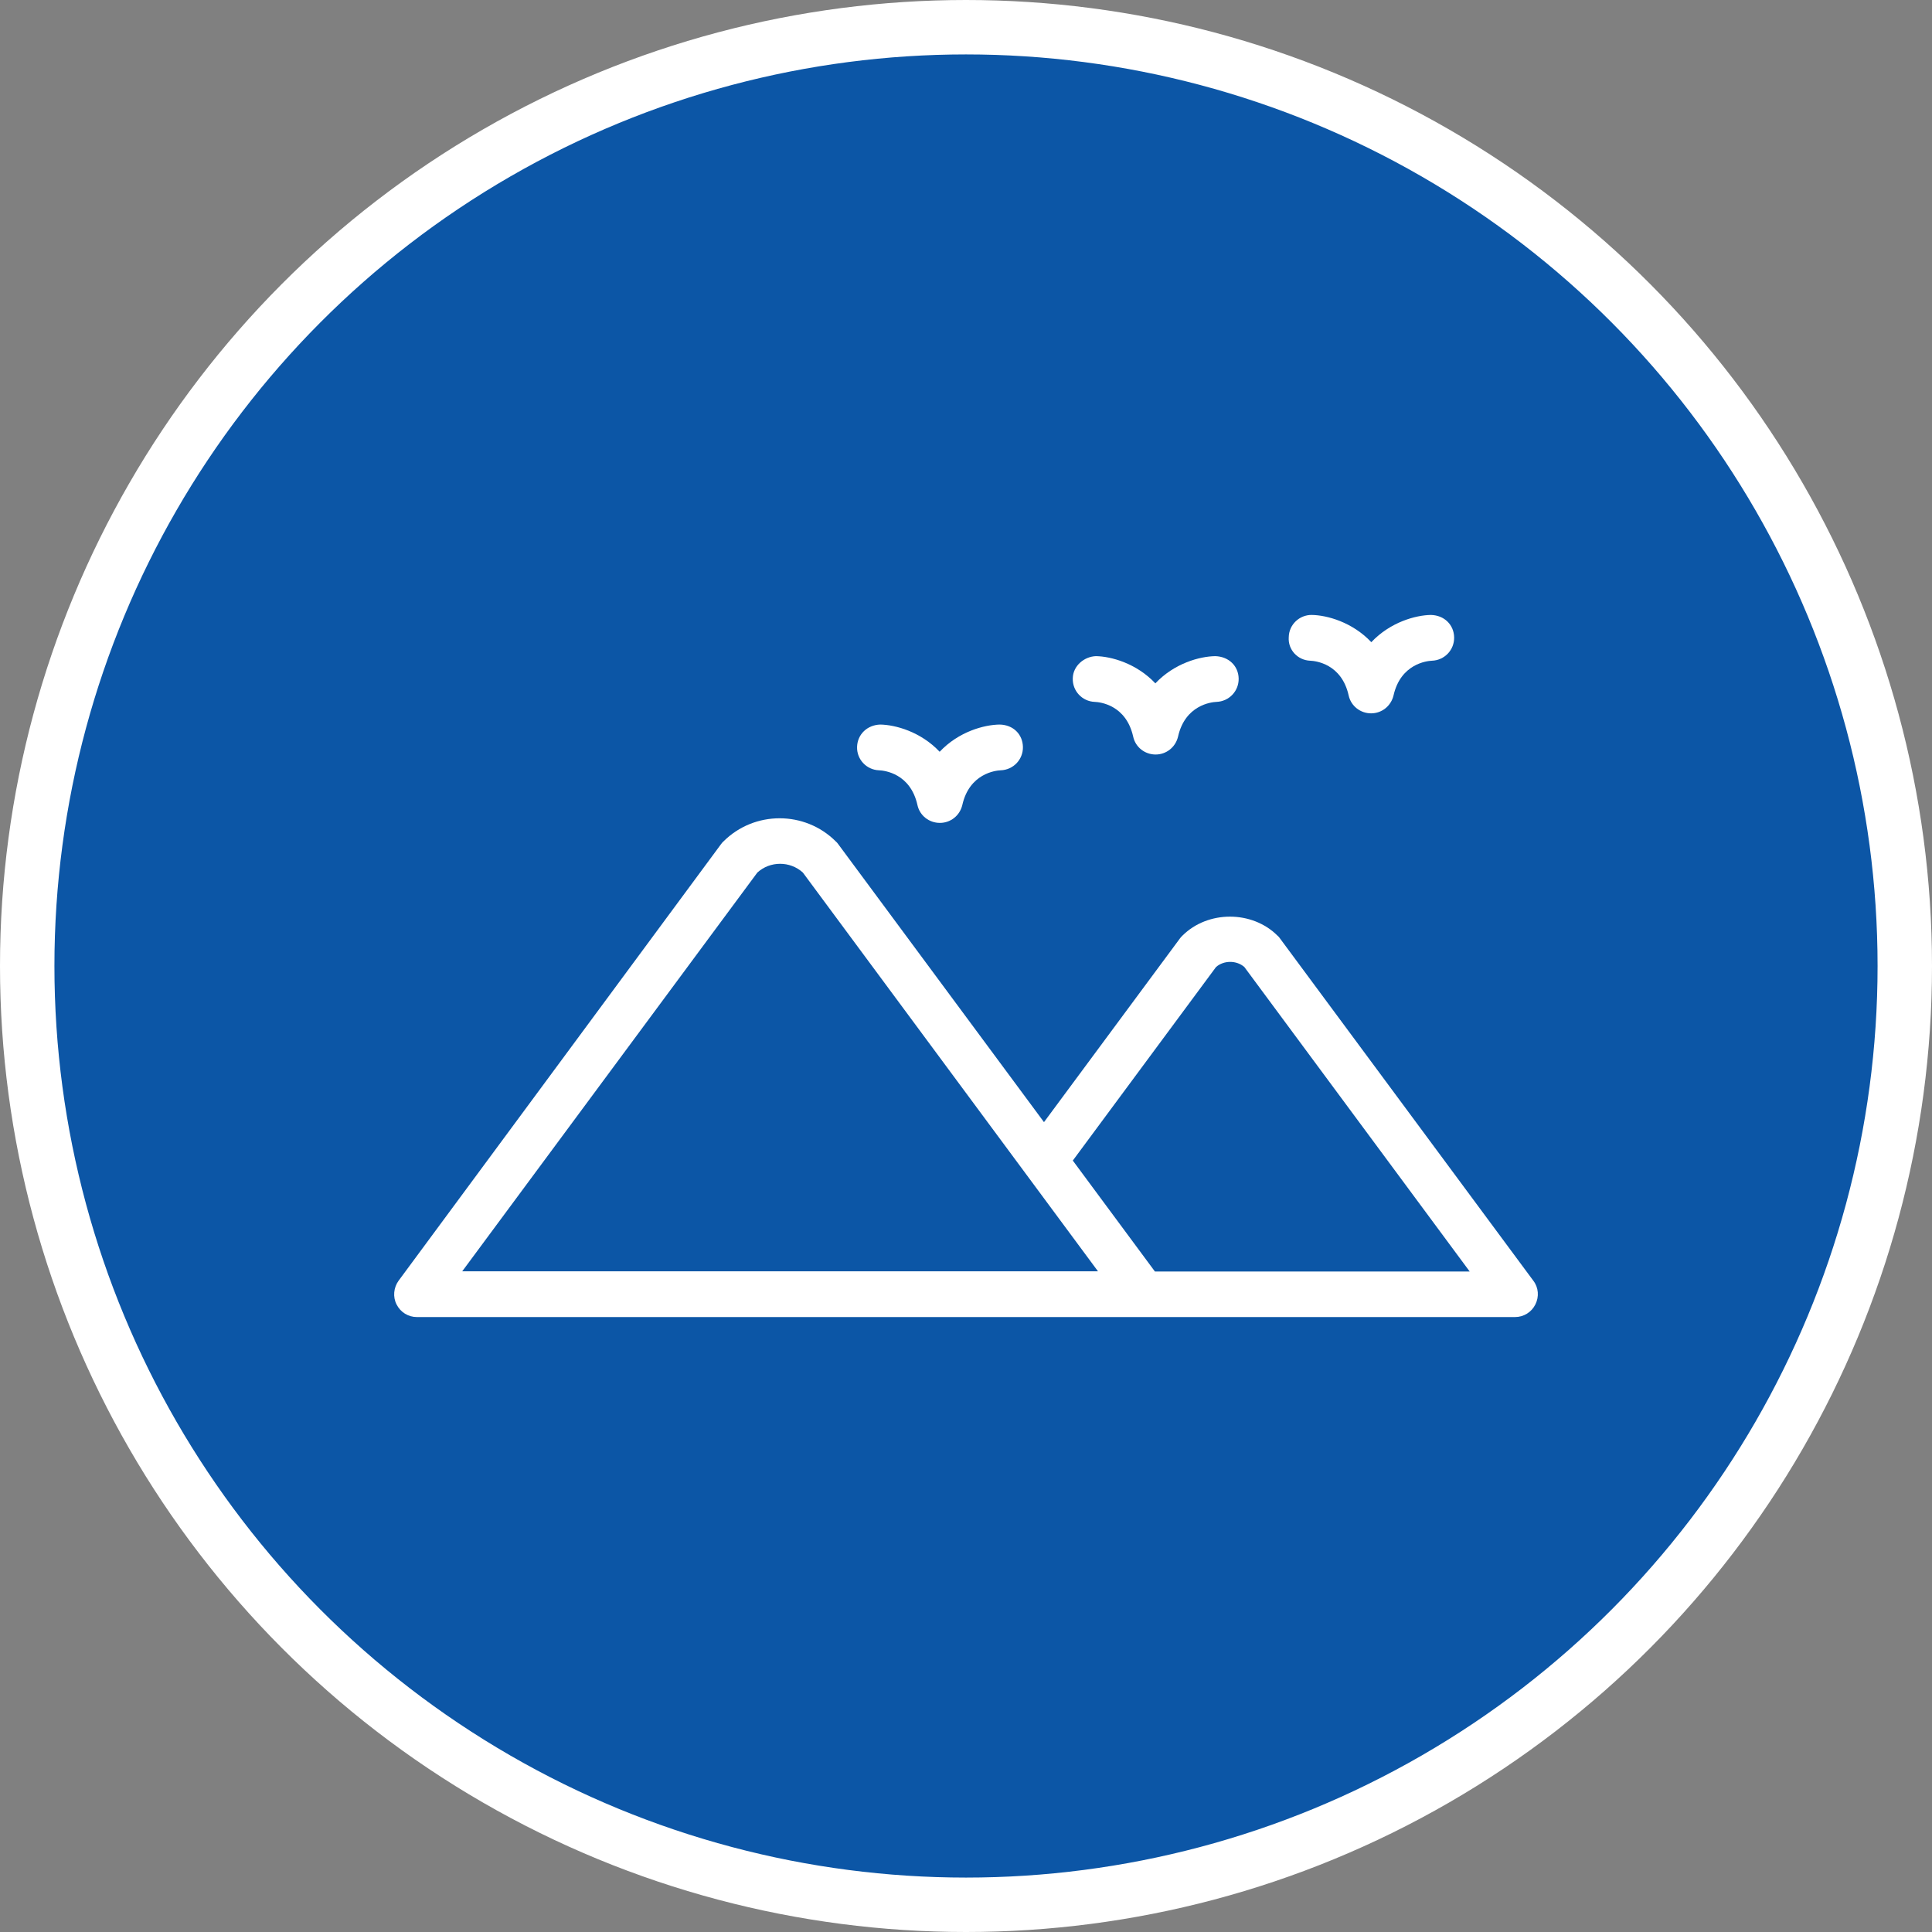
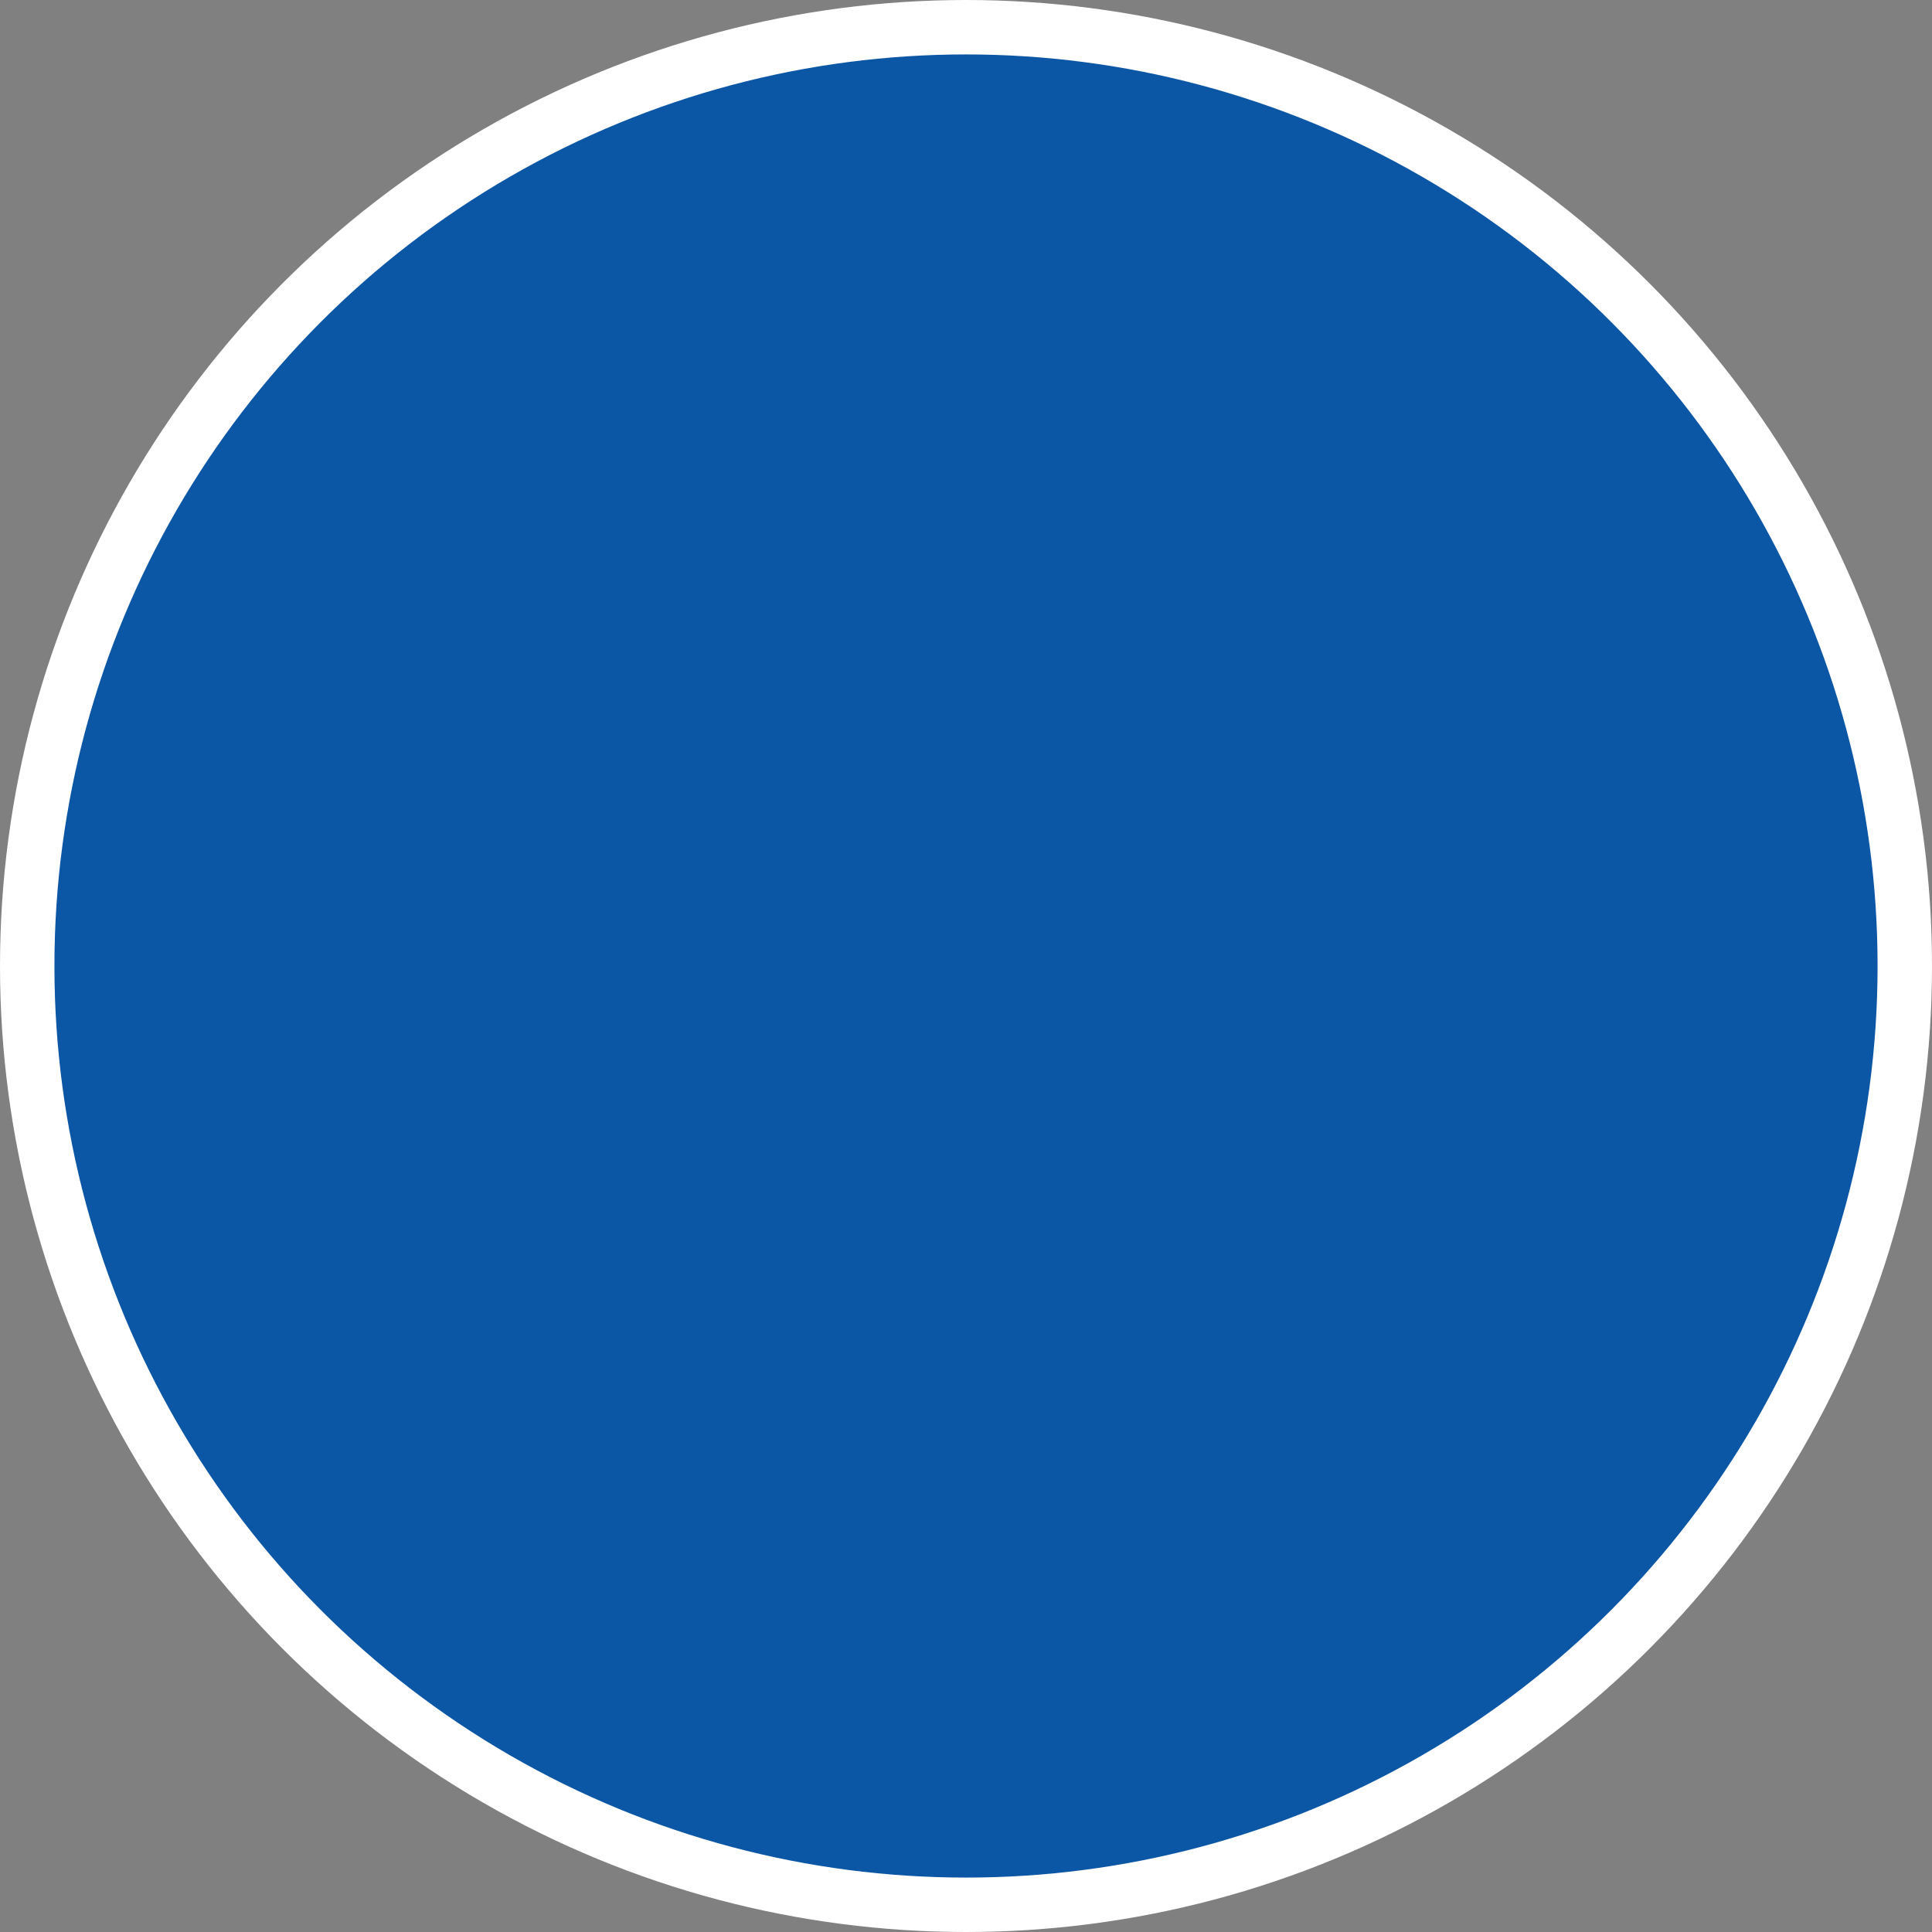
<svg xmlns="http://www.w3.org/2000/svg" width="71" height="71" viewBox="0 0 71 71" fill="none">
  <rect x="0" y="0" width="71" height="71" fill="#808080" stroke="none" />
  <circle cx="35.5" cy="35.5" r="34.5" fill="#0C56A6" stroke="white" stroke-width="2" />
-   <path d="M47.033 34.479C47.008 34.445 46.983 34.411 46.949 34.386C46.016 33.453 44.385 33.453 43.452 34.386C43.418 34.42 43.393 34.445 43.368 34.479L38.366 41.238L30.799 31.015C30.774 30.981 30.749 30.948 30.715 30.922C29.58 29.788 27.722 29.788 26.587 30.922C26.554 30.948 26.529 30.981 26.503 31.015L14.649 47.064C14.465 47.316 14.431 47.661 14.574 47.938C14.717 48.224 15.003 48.401 15.322 48.401H34.725C34.734 48.401 34.734 48.401 34.734 48.401H55.676C55.995 48.401 56.281 48.224 56.424 47.938C56.567 47.653 56.542 47.316 56.348 47.064L47.033 34.479ZM27.832 32.066C28.302 31.637 29.034 31.637 29.505 32.066L40.35 46.719H16.987L27.832 32.066ZM42.443 46.728L39.425 42.65L44.688 35.538C44.974 35.286 45.444 35.286 45.73 35.538L54.011 46.728L42.443 46.728Z" fill="white" />
-   <path d="M34.532 27.627C33.834 26.887 32.901 26.635 32.346 26.627C31.875 26.643 31.514 26.98 31.497 27.442C31.48 27.904 31.841 28.291 32.304 28.308C32.497 28.316 33.456 28.417 33.716 29.586C33.8 29.973 34.145 30.241 34.54 30.241C34.935 30.241 35.271 29.973 35.364 29.586C35.624 28.426 36.583 28.316 36.776 28.308C37.239 28.291 37.6 27.913 37.592 27.45C37.583 26.988 37.239 26.635 36.734 26.627C36.163 26.635 35.229 26.887 34.532 27.627Z" fill="white" />
-   <path d="M42.459 25.113C41.761 24.373 40.828 24.121 40.273 24.113C39.845 24.129 39.433 24.466 39.424 24.928C39.408 25.39 39.769 25.777 40.231 25.794C40.425 25.802 41.383 25.903 41.644 27.072C41.728 27.459 42.073 27.728 42.468 27.728C42.863 27.728 43.199 27.459 43.292 27.072C43.552 25.912 44.511 25.802 44.704 25.794C45.166 25.777 45.528 25.399 45.52 24.936C45.511 24.474 45.158 24.129 44.662 24.113C44.09 24.121 43.157 24.373 42.459 25.113Z" fill="white" />
-   <path d="M48.151 24.281C48.344 24.289 49.303 24.39 49.563 25.559C49.647 25.945 49.992 26.215 50.387 26.215C50.782 26.215 51.118 25.945 51.211 25.559C51.472 24.399 52.43 24.289 52.623 24.281C53.086 24.264 53.447 23.886 53.439 23.423C53.43 22.961 53.077 22.608 52.581 22.599C52.026 22.608 51.093 22.86 50.395 23.6C49.698 22.86 48.764 22.608 48.21 22.599C47.756 22.591 47.369 22.953 47.361 23.415C47.327 23.877 47.688 24.264 48.151 24.281Z" fill="white" />
</svg>